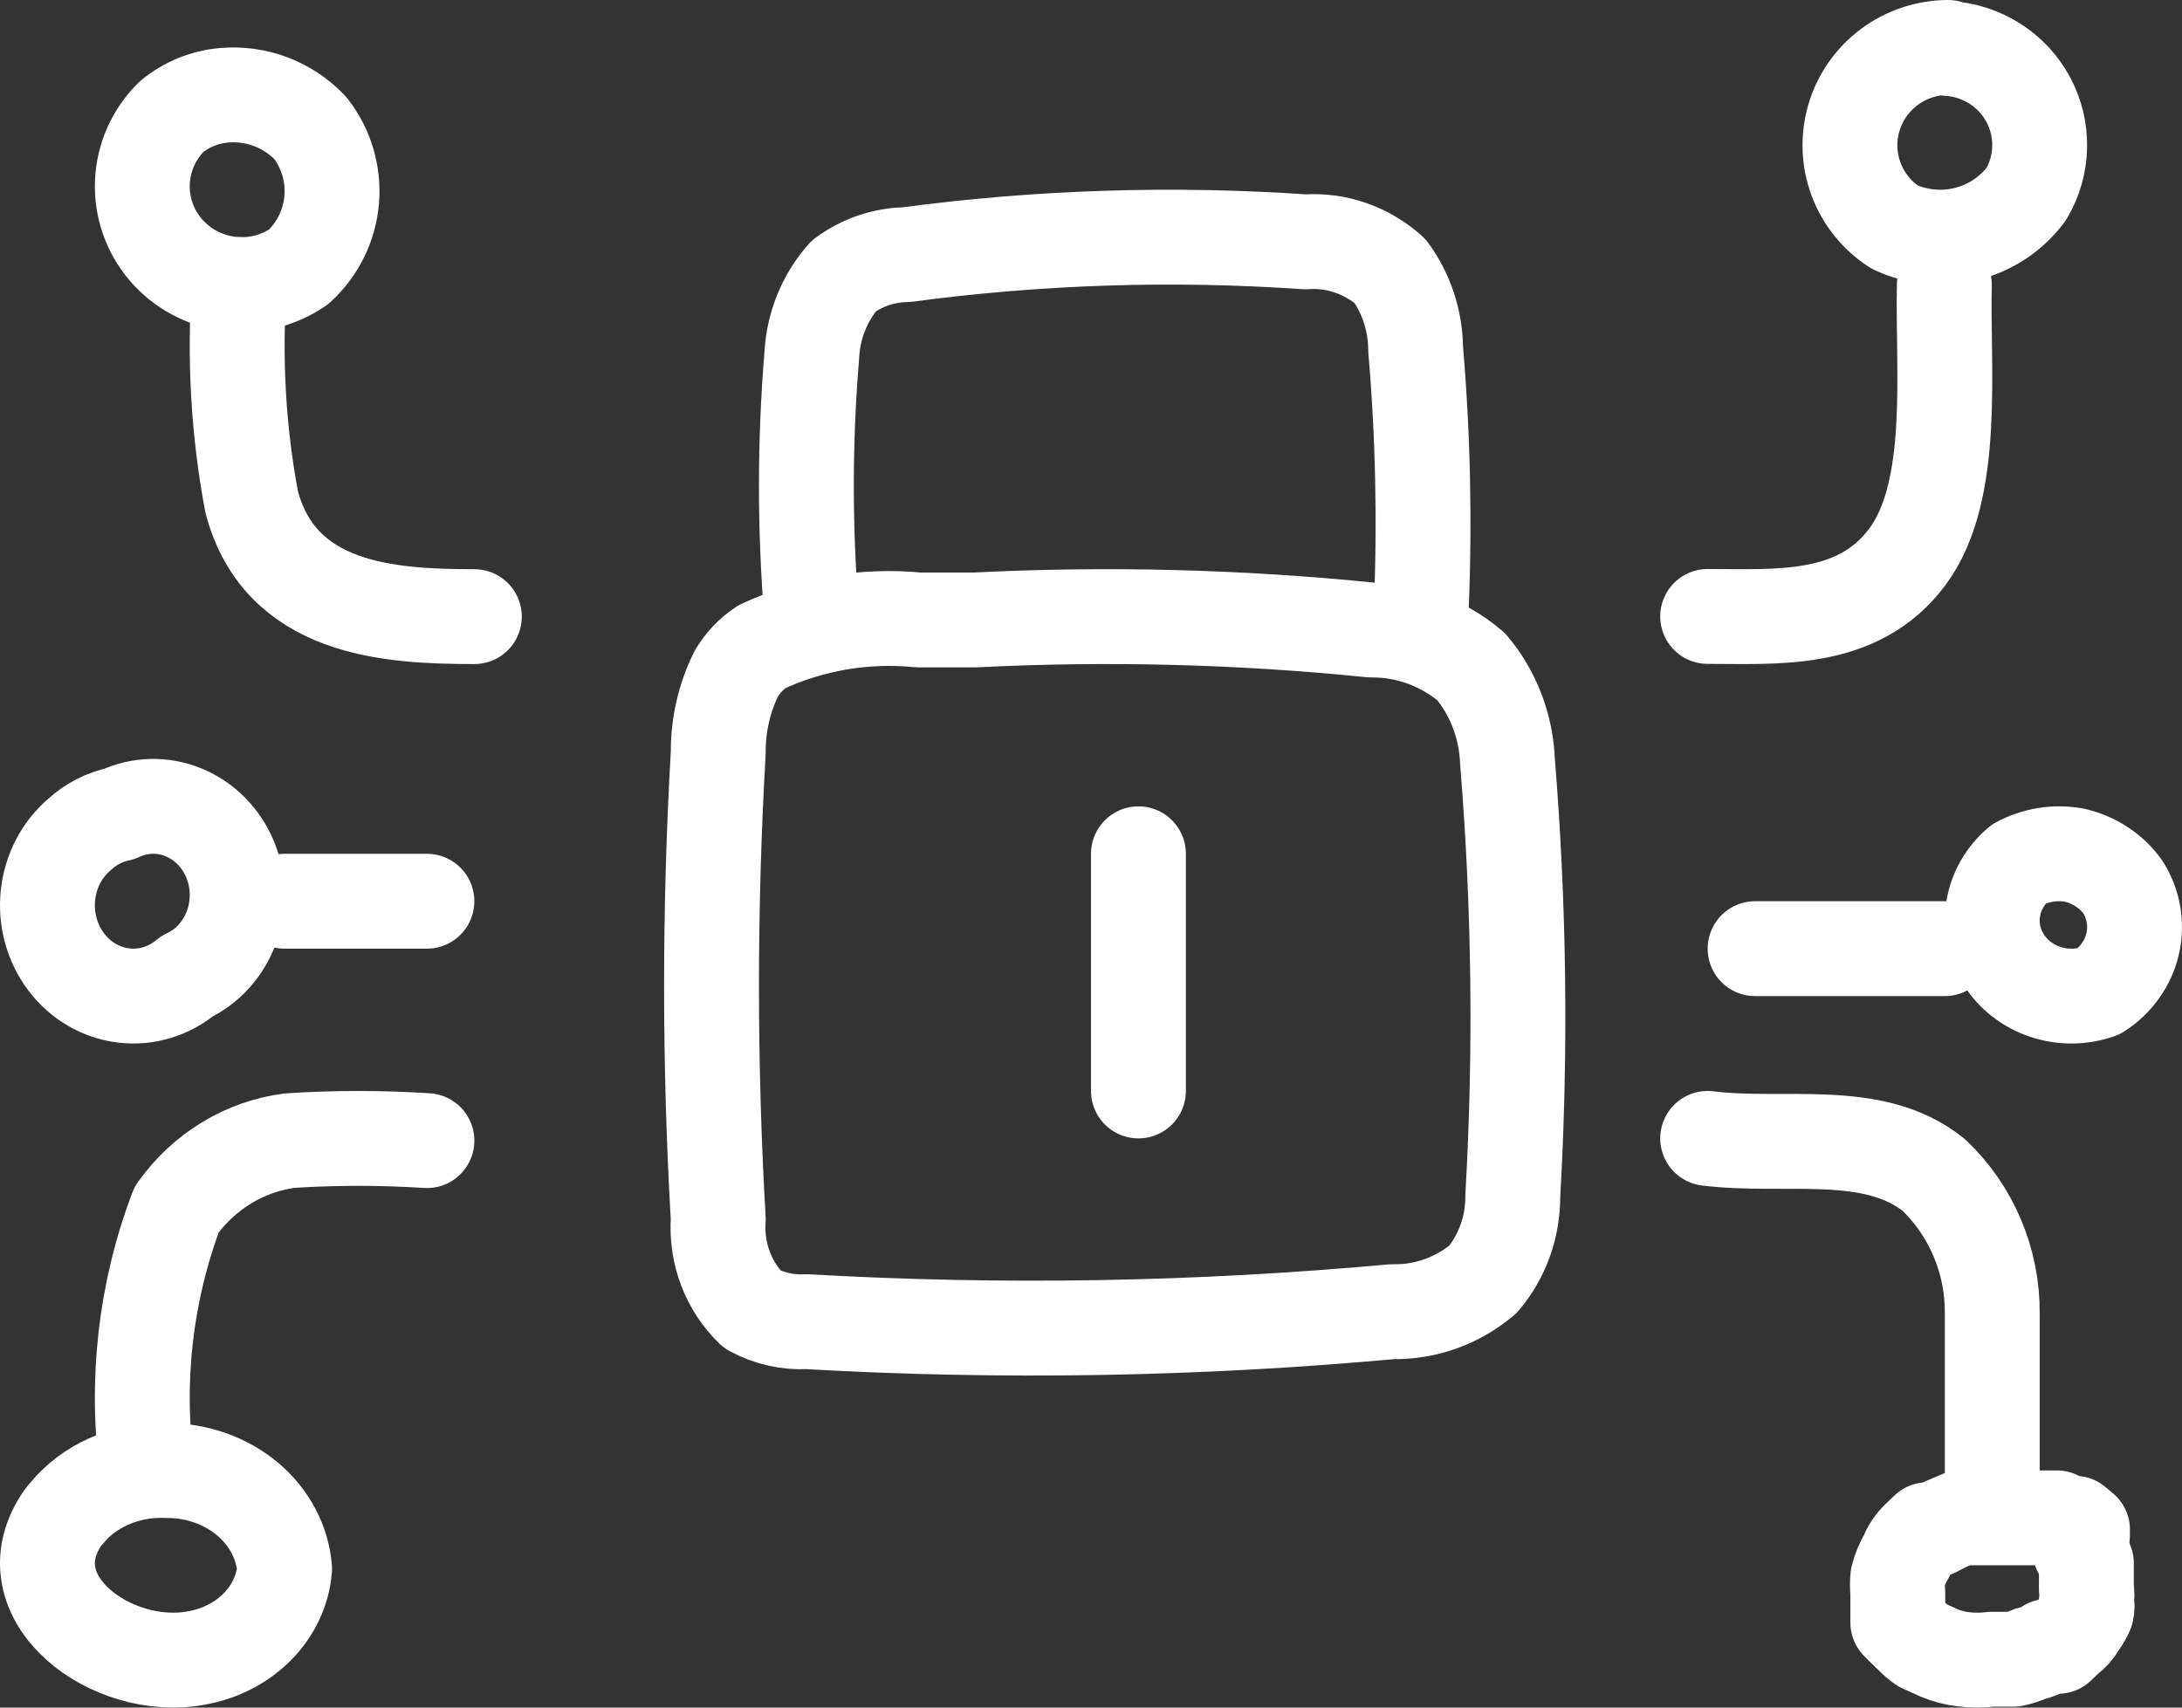
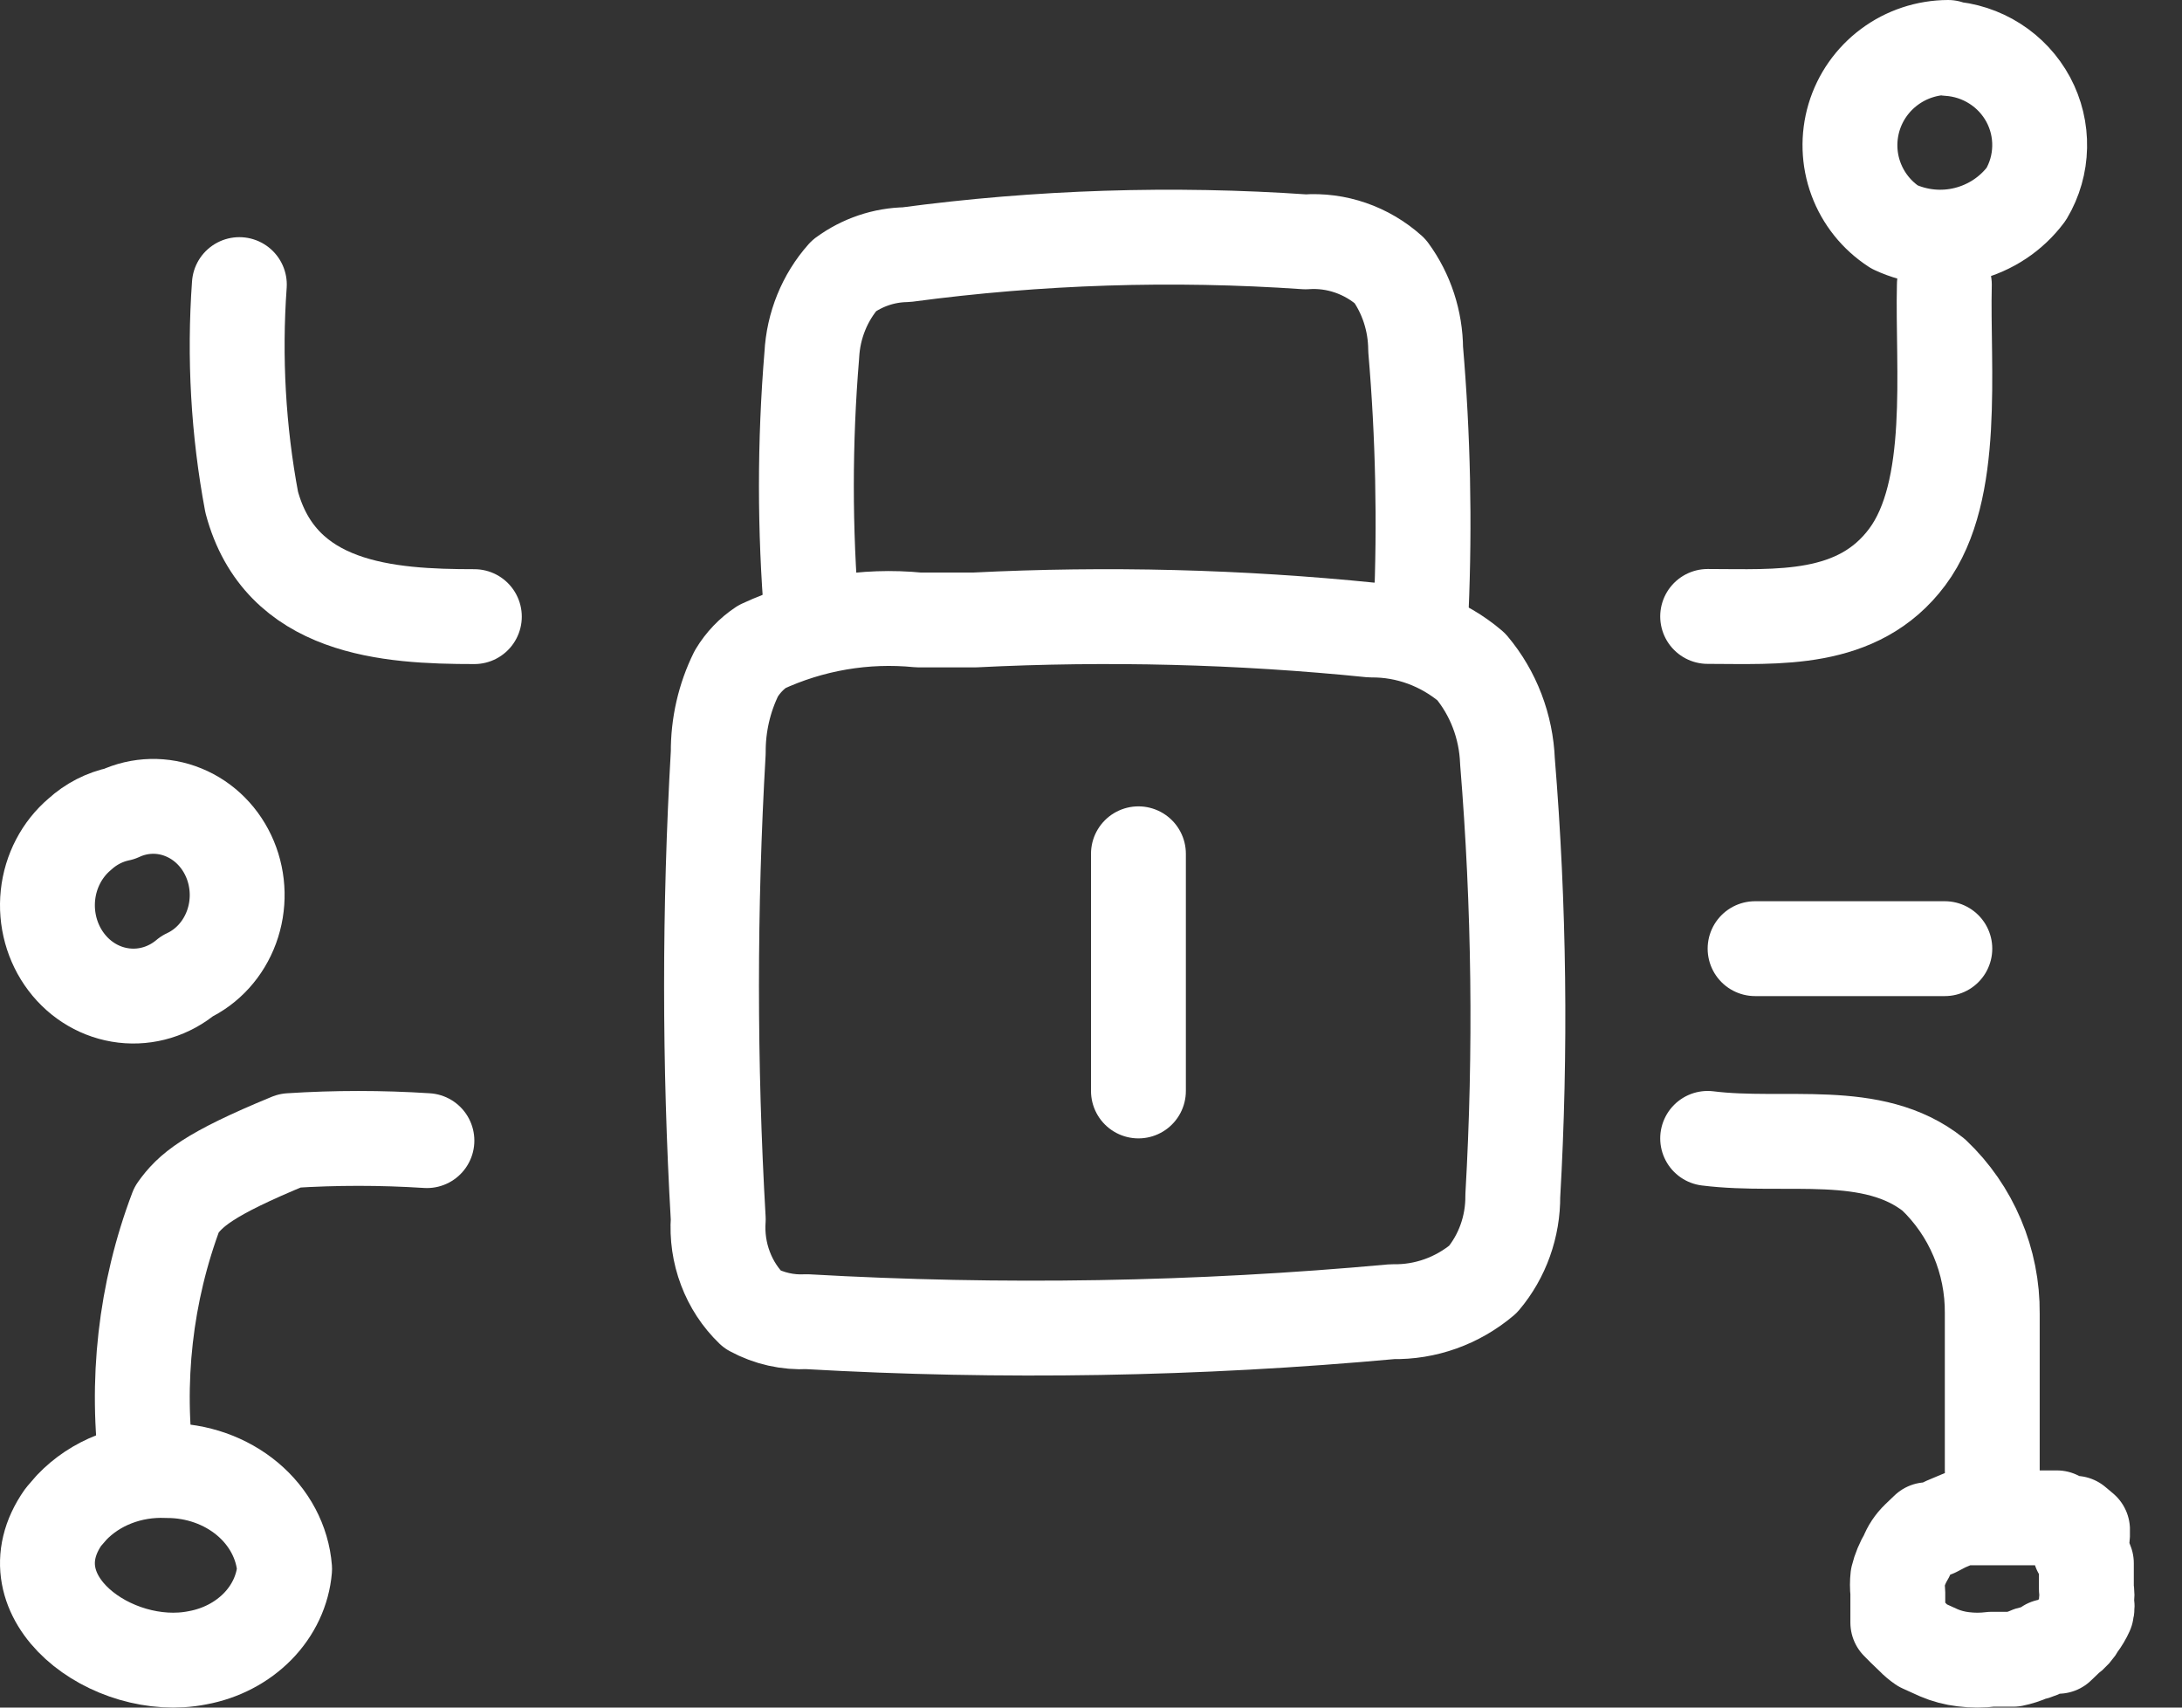
<svg xmlns="http://www.w3.org/2000/svg" width="46" height="36" viewBox="0 0 46 36" fill="none">
  <rect x="0" y="0" width="46" height="36" fill="#333333" stroke="none" />
  <path d="M16.062 13.634C17.098 13.152 18.235 12.958 19.363 13.07H20.553C23.338 12.93 26.13 13 28.906 13.282C29.674 13.275 30.42 13.549 31.016 14.057C31.482 14.611 31.752 15.316 31.78 16.053C32.029 19.099 32.067 22.159 31.892 25.211C31.897 25.859 31.673 26.486 31.263 26.972C30.724 27.427 30.048 27.668 29.355 27.653C25.248 28.029 21.121 28.099 17.005 27.864C16.608 27.886 16.213 27.797 15.86 27.606C15.611 27.366 15.417 27.071 15.293 26.741C15.168 26.412 15.117 26.057 15.142 25.704C14.953 22.427 14.953 19.142 15.142 15.865C15.138 15.285 15.269 14.713 15.524 14.198C15.661 13.97 15.845 13.778 16.062 13.634Z" stroke="white" stroke-width="2" stroke-linecap="round" stroke-linejoin="round" />
  <path d="M17.114 13C16.962 11.166 16.962 9.321 17.114 7.486C17.146 6.862 17.387 6.269 17.794 5.812C18.18 5.53 18.637 5.376 19.107 5.369C21.898 4.996 24.716 4.905 27.523 5.099C28.17 5.052 28.81 5.272 29.304 5.714C29.651 6.187 29.84 6.766 29.844 7.363C30 9.188 30.039 11.022 29.961 12.852" stroke="white" stroke-width="2" stroke-linecap="round" stroke-linejoin="round" />
  <path d="M36 12.996C37.454 12.996 39.168 13.14 40.209 11.741C41.251 10.342 40.947 7.761 40.99 6" stroke="white" stroke-width="2" stroke-linecap="round" stroke-linejoin="round" />
  <path d="M41.069 1C40.622 1.002 40.188 1.146 39.831 1.412C39.473 1.678 39.212 2.051 39.085 2.476C38.959 2.902 38.973 3.356 39.127 3.772C39.281 4.188 39.566 4.544 39.94 4.786C40.412 5.007 40.947 5.059 41.453 4.932C41.959 4.805 42.406 4.509 42.716 4.092C42.895 3.791 42.992 3.45 42.999 3.101C43.007 2.752 42.924 2.407 42.759 2.099C42.593 1.791 42.351 1.53 42.055 1.342C41.759 1.153 41.419 1.043 41.069 1.022V1Z" stroke="white" stroke-width="2" stroke-linecap="round" stroke-linejoin="round" />
  <path d="M37 20H41" stroke="white" stroke-width="2" stroke-linecap="round" stroke-linejoin="round" />
-   <path d="M43.721 18.026C44.14 18.12 44.508 18.359 44.752 18.698C44.98 19.057 45.054 19.485 44.96 19.895C44.866 20.305 44.611 20.665 44.248 20.9C43.883 21.03 43.483 21.033 43.116 20.91C42.749 20.788 42.439 20.546 42.239 20.227C42.038 19.909 41.961 19.534 42.019 19.166C42.077 18.799 42.268 18.462 42.558 18.215C42.911 18.024 43.322 17.957 43.721 18.026Z" stroke="white" stroke-width="2" stroke-linecap="round" stroke-linejoin="round" />
  <path d="M36 24C37.639 24.205 39.479 23.744 40.765 24.769C41.159 25.143 41.472 25.595 41.684 26.099C41.897 26.602 42.005 27.145 42 27.692C42 28.795 42 29.897 42 31" stroke="white" stroke-width="2" stroke-linecap="round" stroke-linejoin="round" />
  <path d="M43.903 32.25L43.741 32.114H43.579L43.362 32H43.092H42.713H42.227H41.713H41.334L41.009 32.137L40.793 32.25H40.631L40.441 32.432C40.331 32.538 40.249 32.662 40.198 32.797C40.111 32.941 40.048 33.094 40.009 33.252C39.997 33.358 39.997 33.464 40.009 33.57C40.009 33.57 40.009 33.707 40.009 33.775V34.003C40.009 34.003 40.009 34.162 40.009 34.208L40.144 34.344L40.333 34.526C40.389 34.585 40.453 34.638 40.523 34.686L40.874 34.845C41.035 34.914 41.209 34.96 41.388 34.981C41.585 35.006 41.786 35.006 41.983 34.981H42.443C42.565 34.956 42.683 34.918 42.794 34.868C42.933 34.838 43.062 34.784 43.173 34.708H43.389L43.579 34.526C43.683 34.452 43.766 34.358 43.822 34.253C43.887 34.167 43.941 34.075 43.984 33.98C44.005 33.905 44.005 33.827 43.984 33.752C44.002 33.67 44.002 33.585 43.984 33.502V33.206V32.956C43.951 32.861 43.906 32.77 43.849 32.683C43.891 32.541 43.909 32.396 43.903 32.25Z" stroke="white" stroke-width="2" stroke-linecap="round" stroke-linejoin="round" />
  <path d="M10 13C8.183 13 5.912 12.855 5.306 10.586C5.023 9.079 4.936 7.535 5.046 6" stroke="white" stroke-width="2" stroke-linecap="round" stroke-linejoin="round" />
-   <path d="M4.717 2.009C5.054 1.979 5.394 2.026 5.71 2.145C6.026 2.265 6.311 2.455 6.542 2.699C6.877 3.129 7.037 3.666 6.993 4.207C6.948 4.747 6.701 5.252 6.301 5.622C5.872 5.921 5.345 6.05 4.825 5.983C4.304 5.916 3.828 5.658 3.491 5.261C3.153 4.864 2.979 4.355 3.002 3.837C3.025 3.318 3.244 2.827 3.616 2.46C3.928 2.203 4.312 2.046 4.717 2.009Z" stroke="white" stroke-width="2" stroke-linecap="round" stroke-linejoin="round" />
-   <path d="M9 19H6" stroke="white" stroke-width="2" stroke-linecap="round" stroke-linejoin="round" />
  <path d="M2.518 17.159C2.947 16.959 3.434 16.947 3.871 17.127C4.309 17.306 4.661 17.662 4.85 18.116C5.039 18.57 5.05 19.084 4.88 19.546C4.71 20.009 4.374 20.38 3.944 20.58C3.569 20.898 3.09 21.044 2.612 20.988C2.134 20.932 1.697 20.678 1.397 20.281C1.097 19.885 0.958 19.378 1.011 18.873C1.064 18.369 1.305 17.907 1.68 17.589C1.919 17.371 2.208 17.223 2.518 17.159Z" stroke="white" stroke-width="2" stroke-linecap="round" stroke-linejoin="round" />
-   <path d="M9 24.047C8.038 23.985 7.074 23.985 6.112 24.047C5.641 24.107 5.187 24.266 4.777 24.516C4.367 24.765 4.009 25.099 3.725 25.497C3.063 27.243 2.849 29.14 3.105 31" stroke="white" stroke-width="2" stroke-linecap="round" stroke-linejoin="round" />
+   <path d="M9 24.047C8.038 23.985 7.074 23.985 6.112 24.047C4.367 24.765 4.009 25.099 3.725 25.497C3.063 27.243 2.849 29.14 3.105 31" stroke="white" stroke-width="2" stroke-linecap="round" stroke-linejoin="round" />
  <path d="M1.509 31.783C1.755 31.524 2.064 31.318 2.413 31.183C2.761 31.048 3.139 30.986 3.519 31.003C4.148 31.001 4.754 31.215 5.215 31.6C5.675 31.985 5.956 32.513 6 33.077C5.962 33.526 5.762 33.952 5.431 34.29C5.099 34.628 4.655 34.86 4.164 34.95C2.377 35.307 0.144 33.679 1.335 31.984L1.509 31.783Z" stroke="white" stroke-width="2" stroke-linecap="round" stroke-linejoin="round" />
  <path d="M24 18C24 19.667 24 21.333 24 23" stroke="white" stroke-width="2" stroke-linecap="round" stroke-linejoin="round" />
</svg>